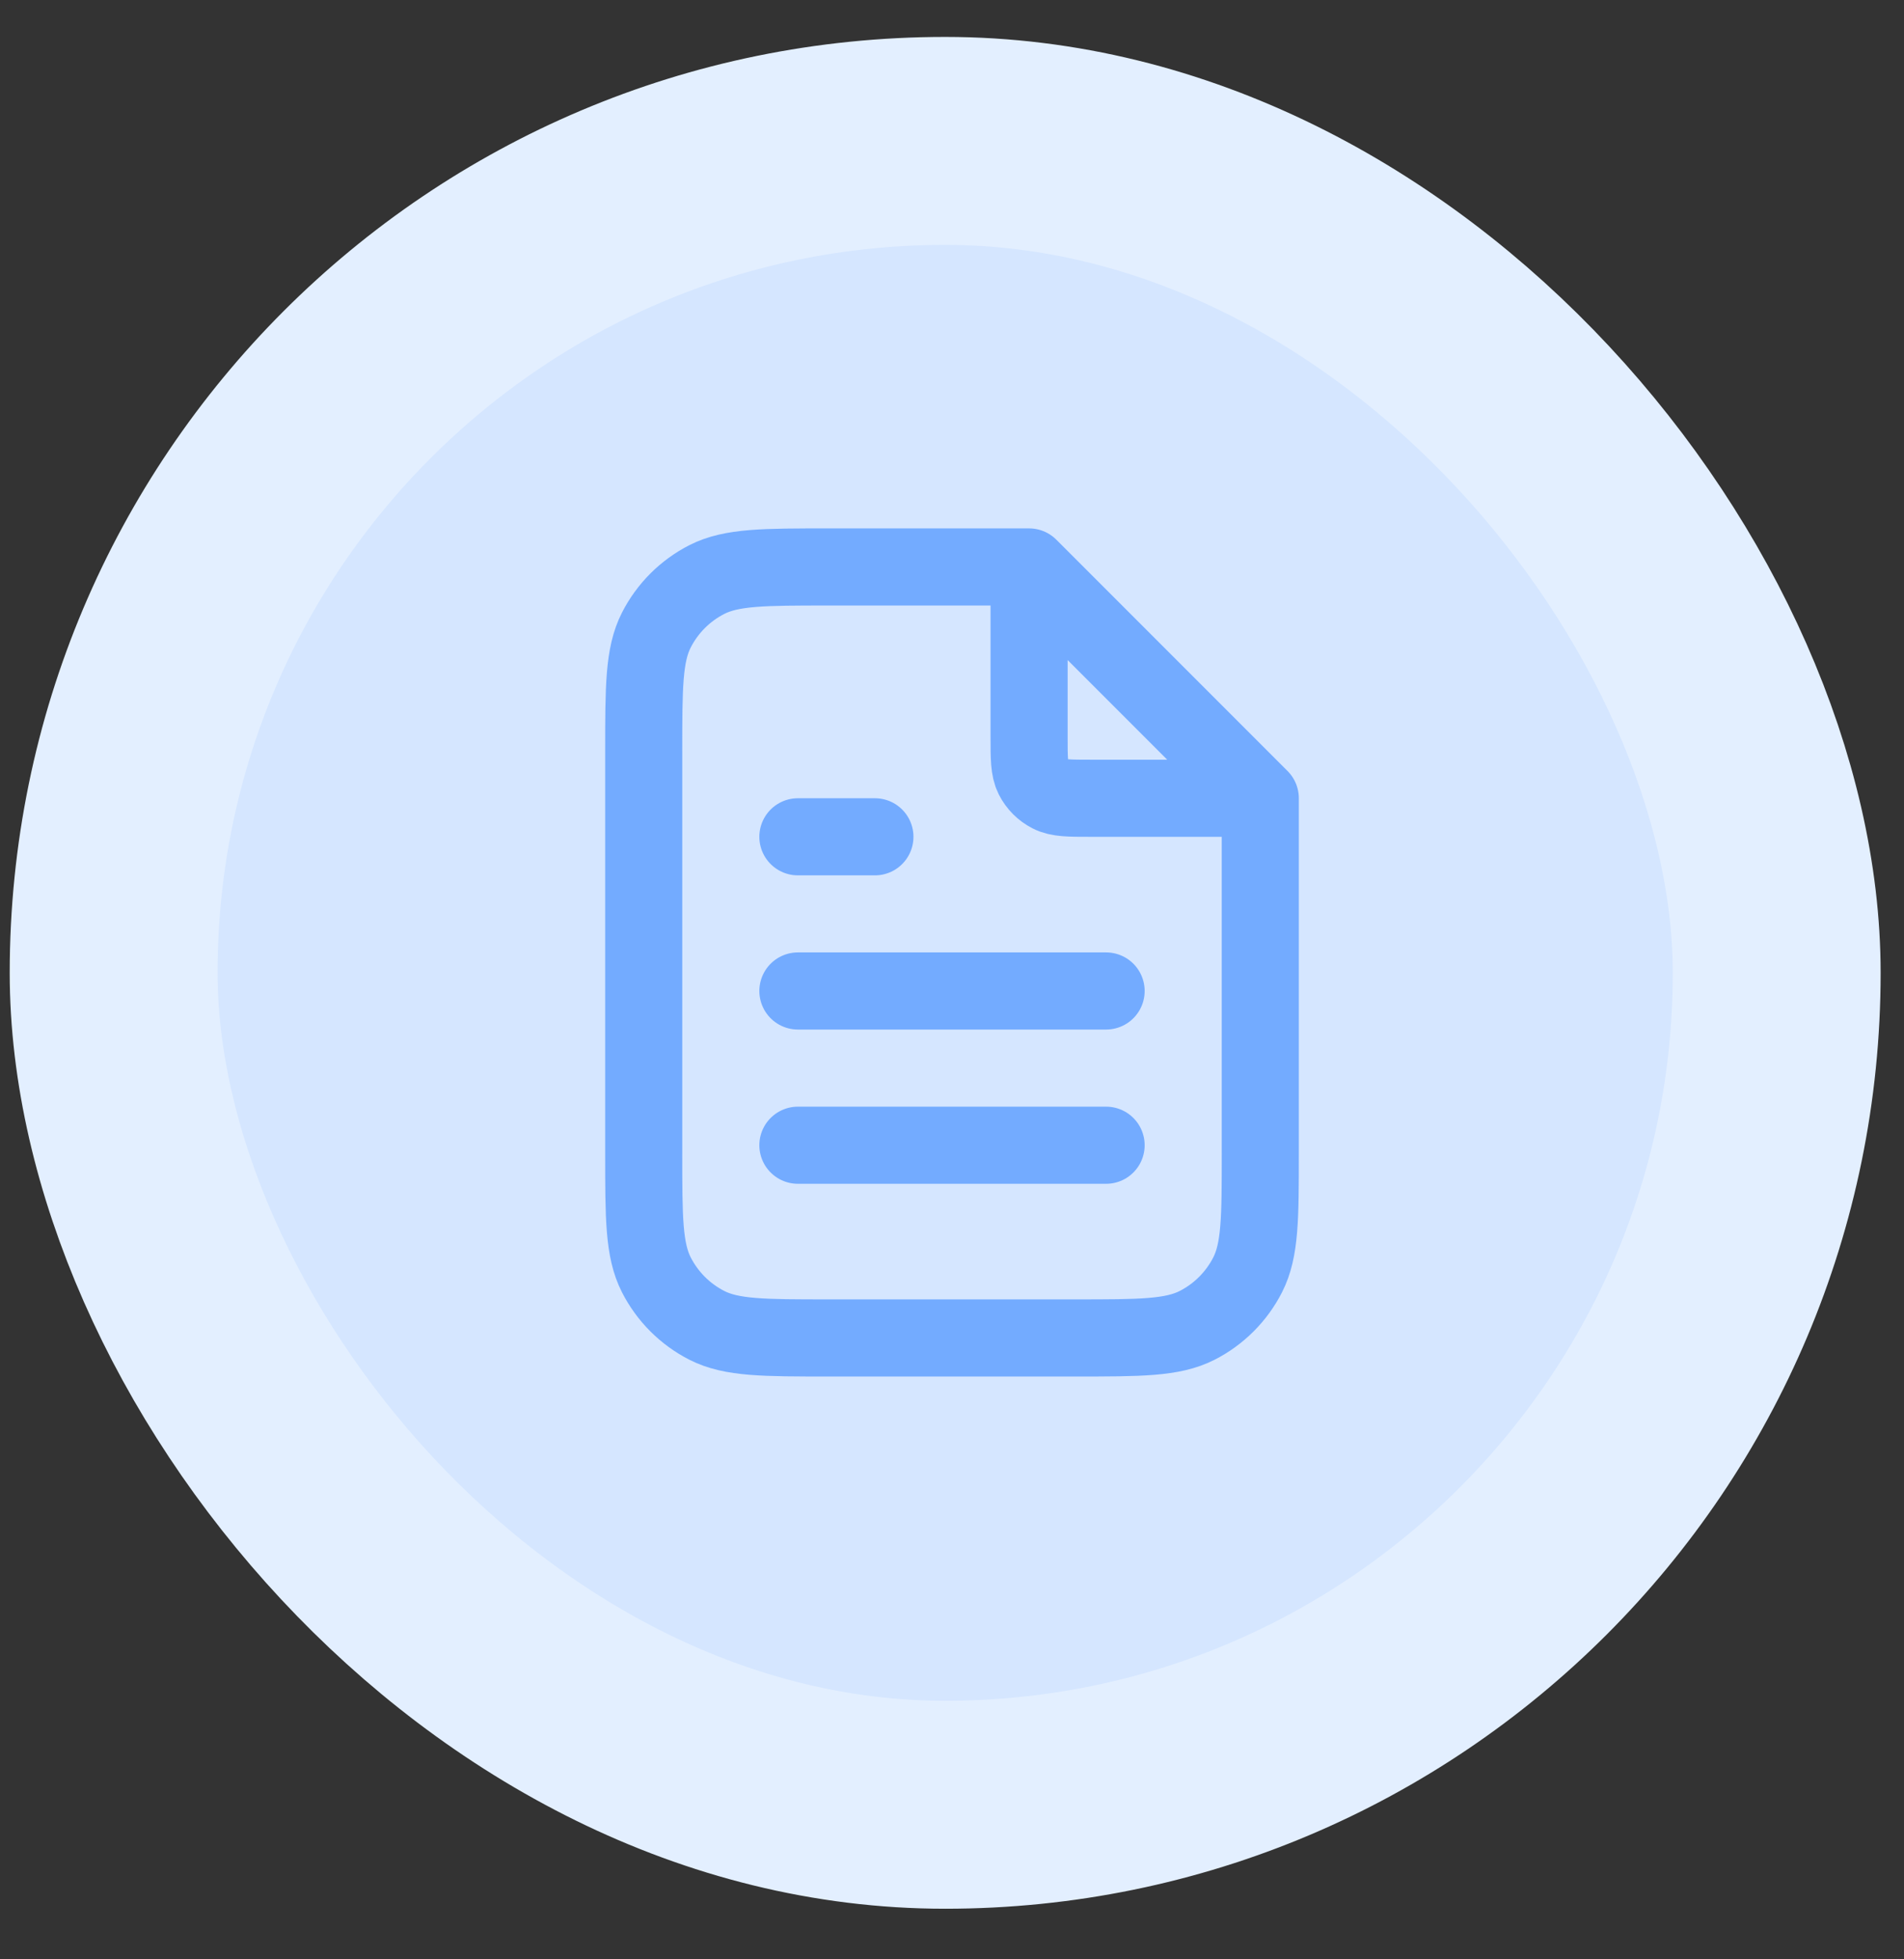
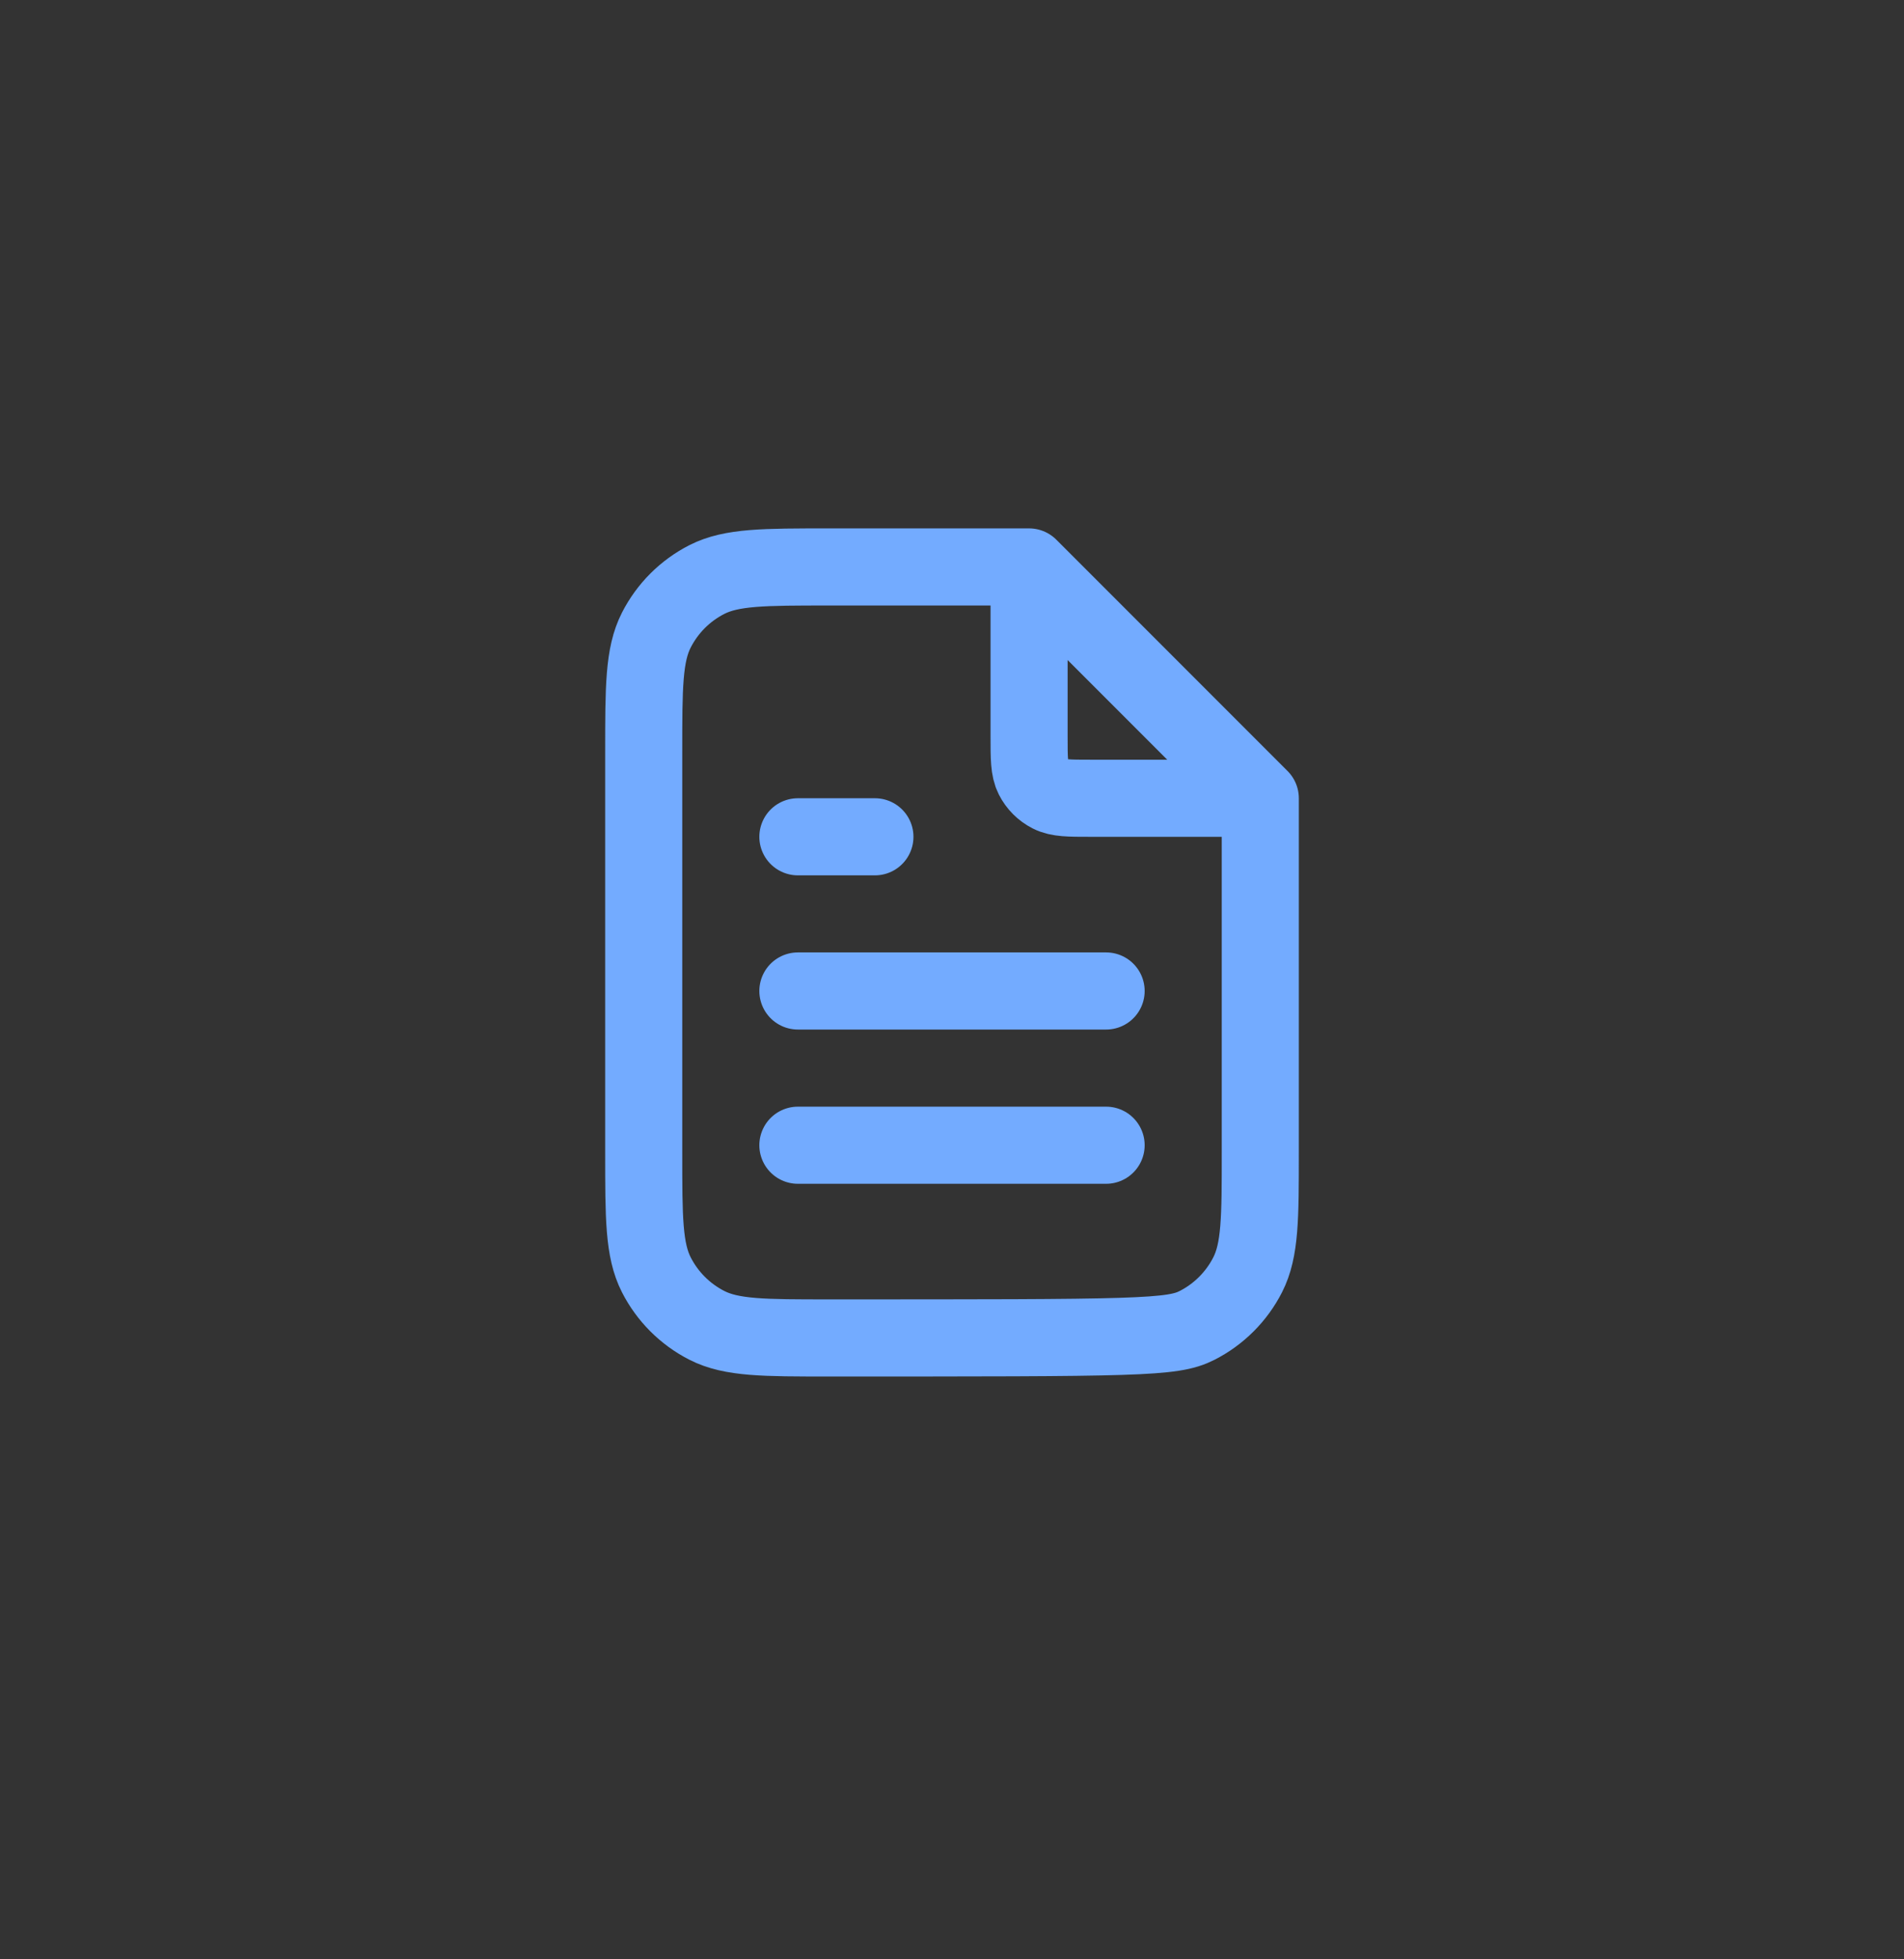
<svg xmlns="http://www.w3.org/2000/svg" width="35" height="36" viewBox="0 0 35 36" fill="none">
  <rect x="0" y="0" width="35" height="36" fill="#333333" stroke="none" />
-   <rect x="2.089" y="2.589" width="30.571" height="30.571" rx="15.286" fill="#D5E6FF" />
-   <path d="M18.917 10.607V13.533C18.917 13.93 18.917 14.128 18.994 14.28C19.062 14.413 19.17 14.522 19.303 14.589C19.455 14.667 19.653 14.667 20.05 14.667H22.976M20.333 18.208H14.667M20.333 21.042H14.667M16.083 15.375H14.667M18.917 10.417H15.233C14.043 10.417 13.448 10.417 12.994 10.648C12.594 10.852 12.269 11.177 12.065 11.577C11.833 12.031 11.833 12.627 11.833 13.817V21.183C11.833 22.373 11.833 22.968 12.065 23.423C12.269 23.823 12.594 24.148 12.994 24.352C13.448 24.583 14.043 24.583 15.233 24.583H19.767C20.957 24.583 21.552 24.583 22.006 24.352C22.406 24.148 22.731 23.823 22.935 23.423C23.167 22.968 23.167 22.373 23.167 21.183V14.667L18.917 10.417Z" stroke="#73ABFF" stroke-width="1.417" stroke-linecap="round" stroke-linejoin="round" />
-   <rect x="2.089" y="2.589" width="30.571" height="30.571" rx="15.286" stroke="#E3EFFF" stroke-width="3.821" />
+   <path d="M18.917 10.607V13.533C18.917 13.93 18.917 14.128 18.994 14.28C19.062 14.413 19.17 14.522 19.303 14.589C19.455 14.667 19.653 14.667 20.05 14.667H22.976M20.333 18.208H14.667M20.333 21.042H14.667M16.083 15.375H14.667M18.917 10.417H15.233C14.043 10.417 13.448 10.417 12.994 10.648C12.594 10.852 12.269 11.177 12.065 11.577C11.833 12.031 11.833 12.627 11.833 13.817V21.183C11.833 22.373 11.833 22.968 12.065 23.423C12.269 23.823 12.594 24.148 12.994 24.352C13.448 24.583 14.043 24.583 15.233 24.583C20.957 24.583 21.552 24.583 22.006 24.352C22.406 24.148 22.731 23.823 22.935 23.423C23.167 22.968 23.167 22.373 23.167 21.183V14.667L18.917 10.417Z" stroke="#73ABFF" stroke-width="1.417" stroke-linecap="round" stroke-linejoin="round" />
</svg>